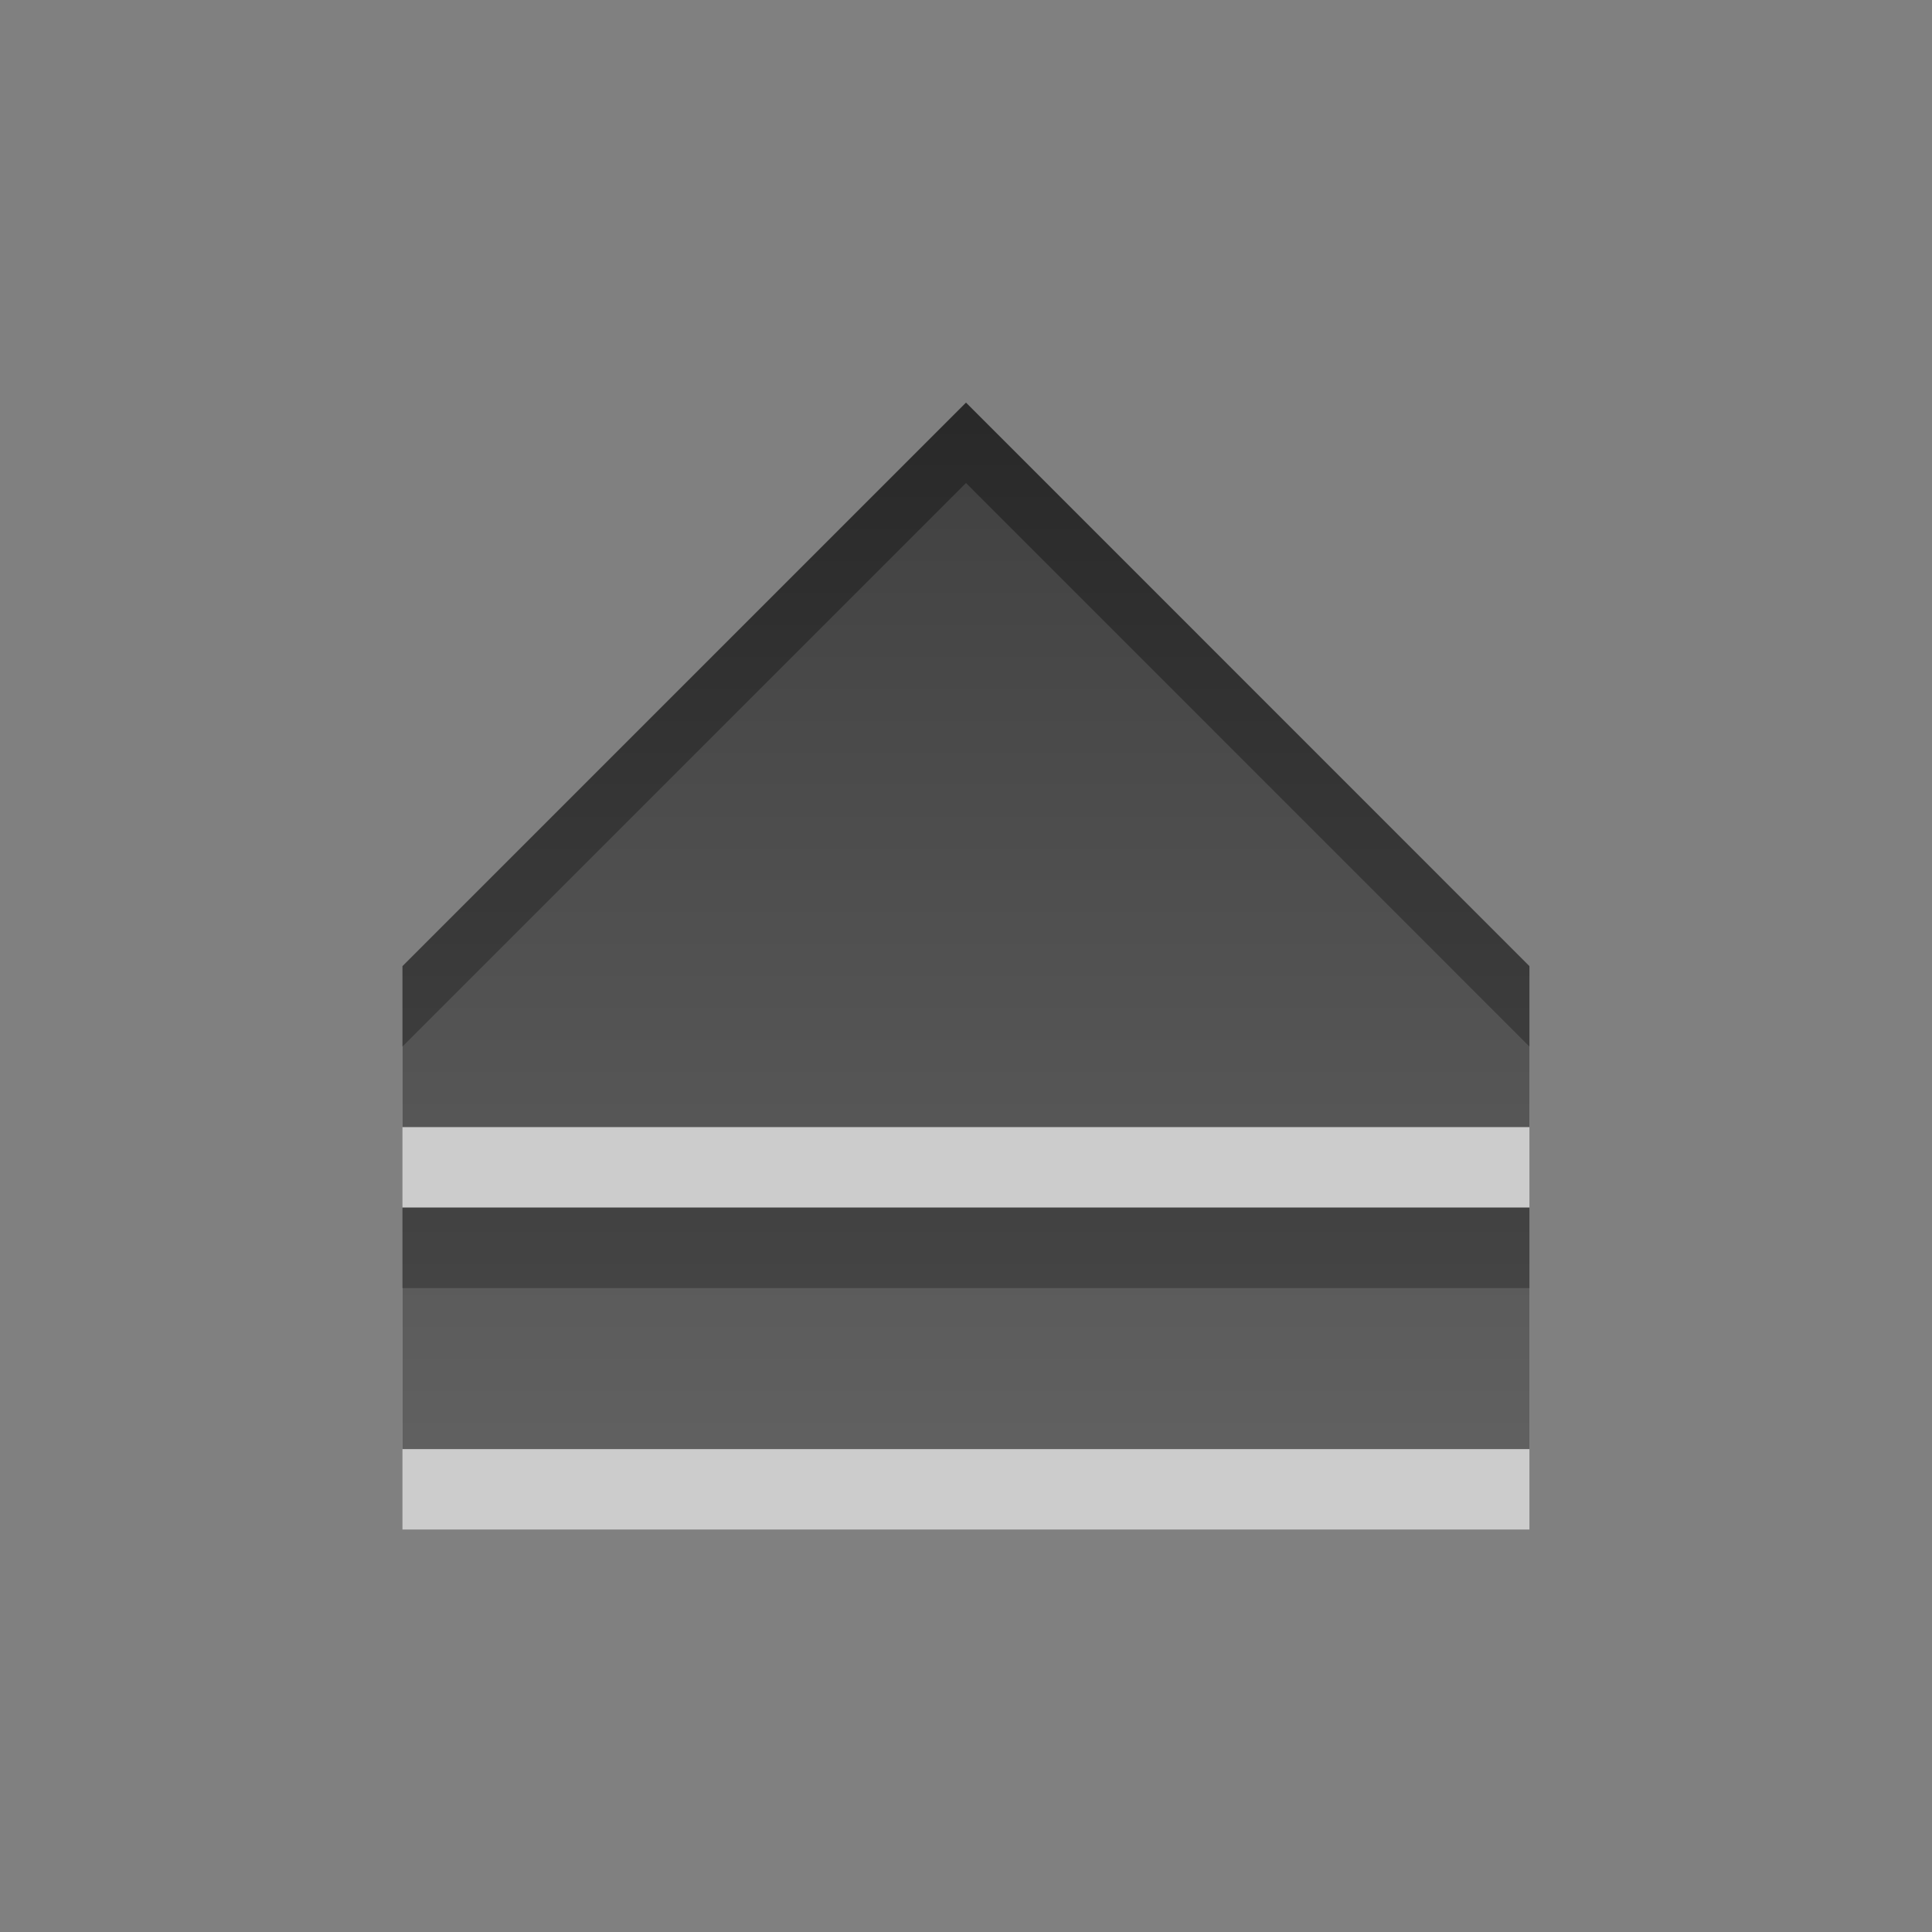
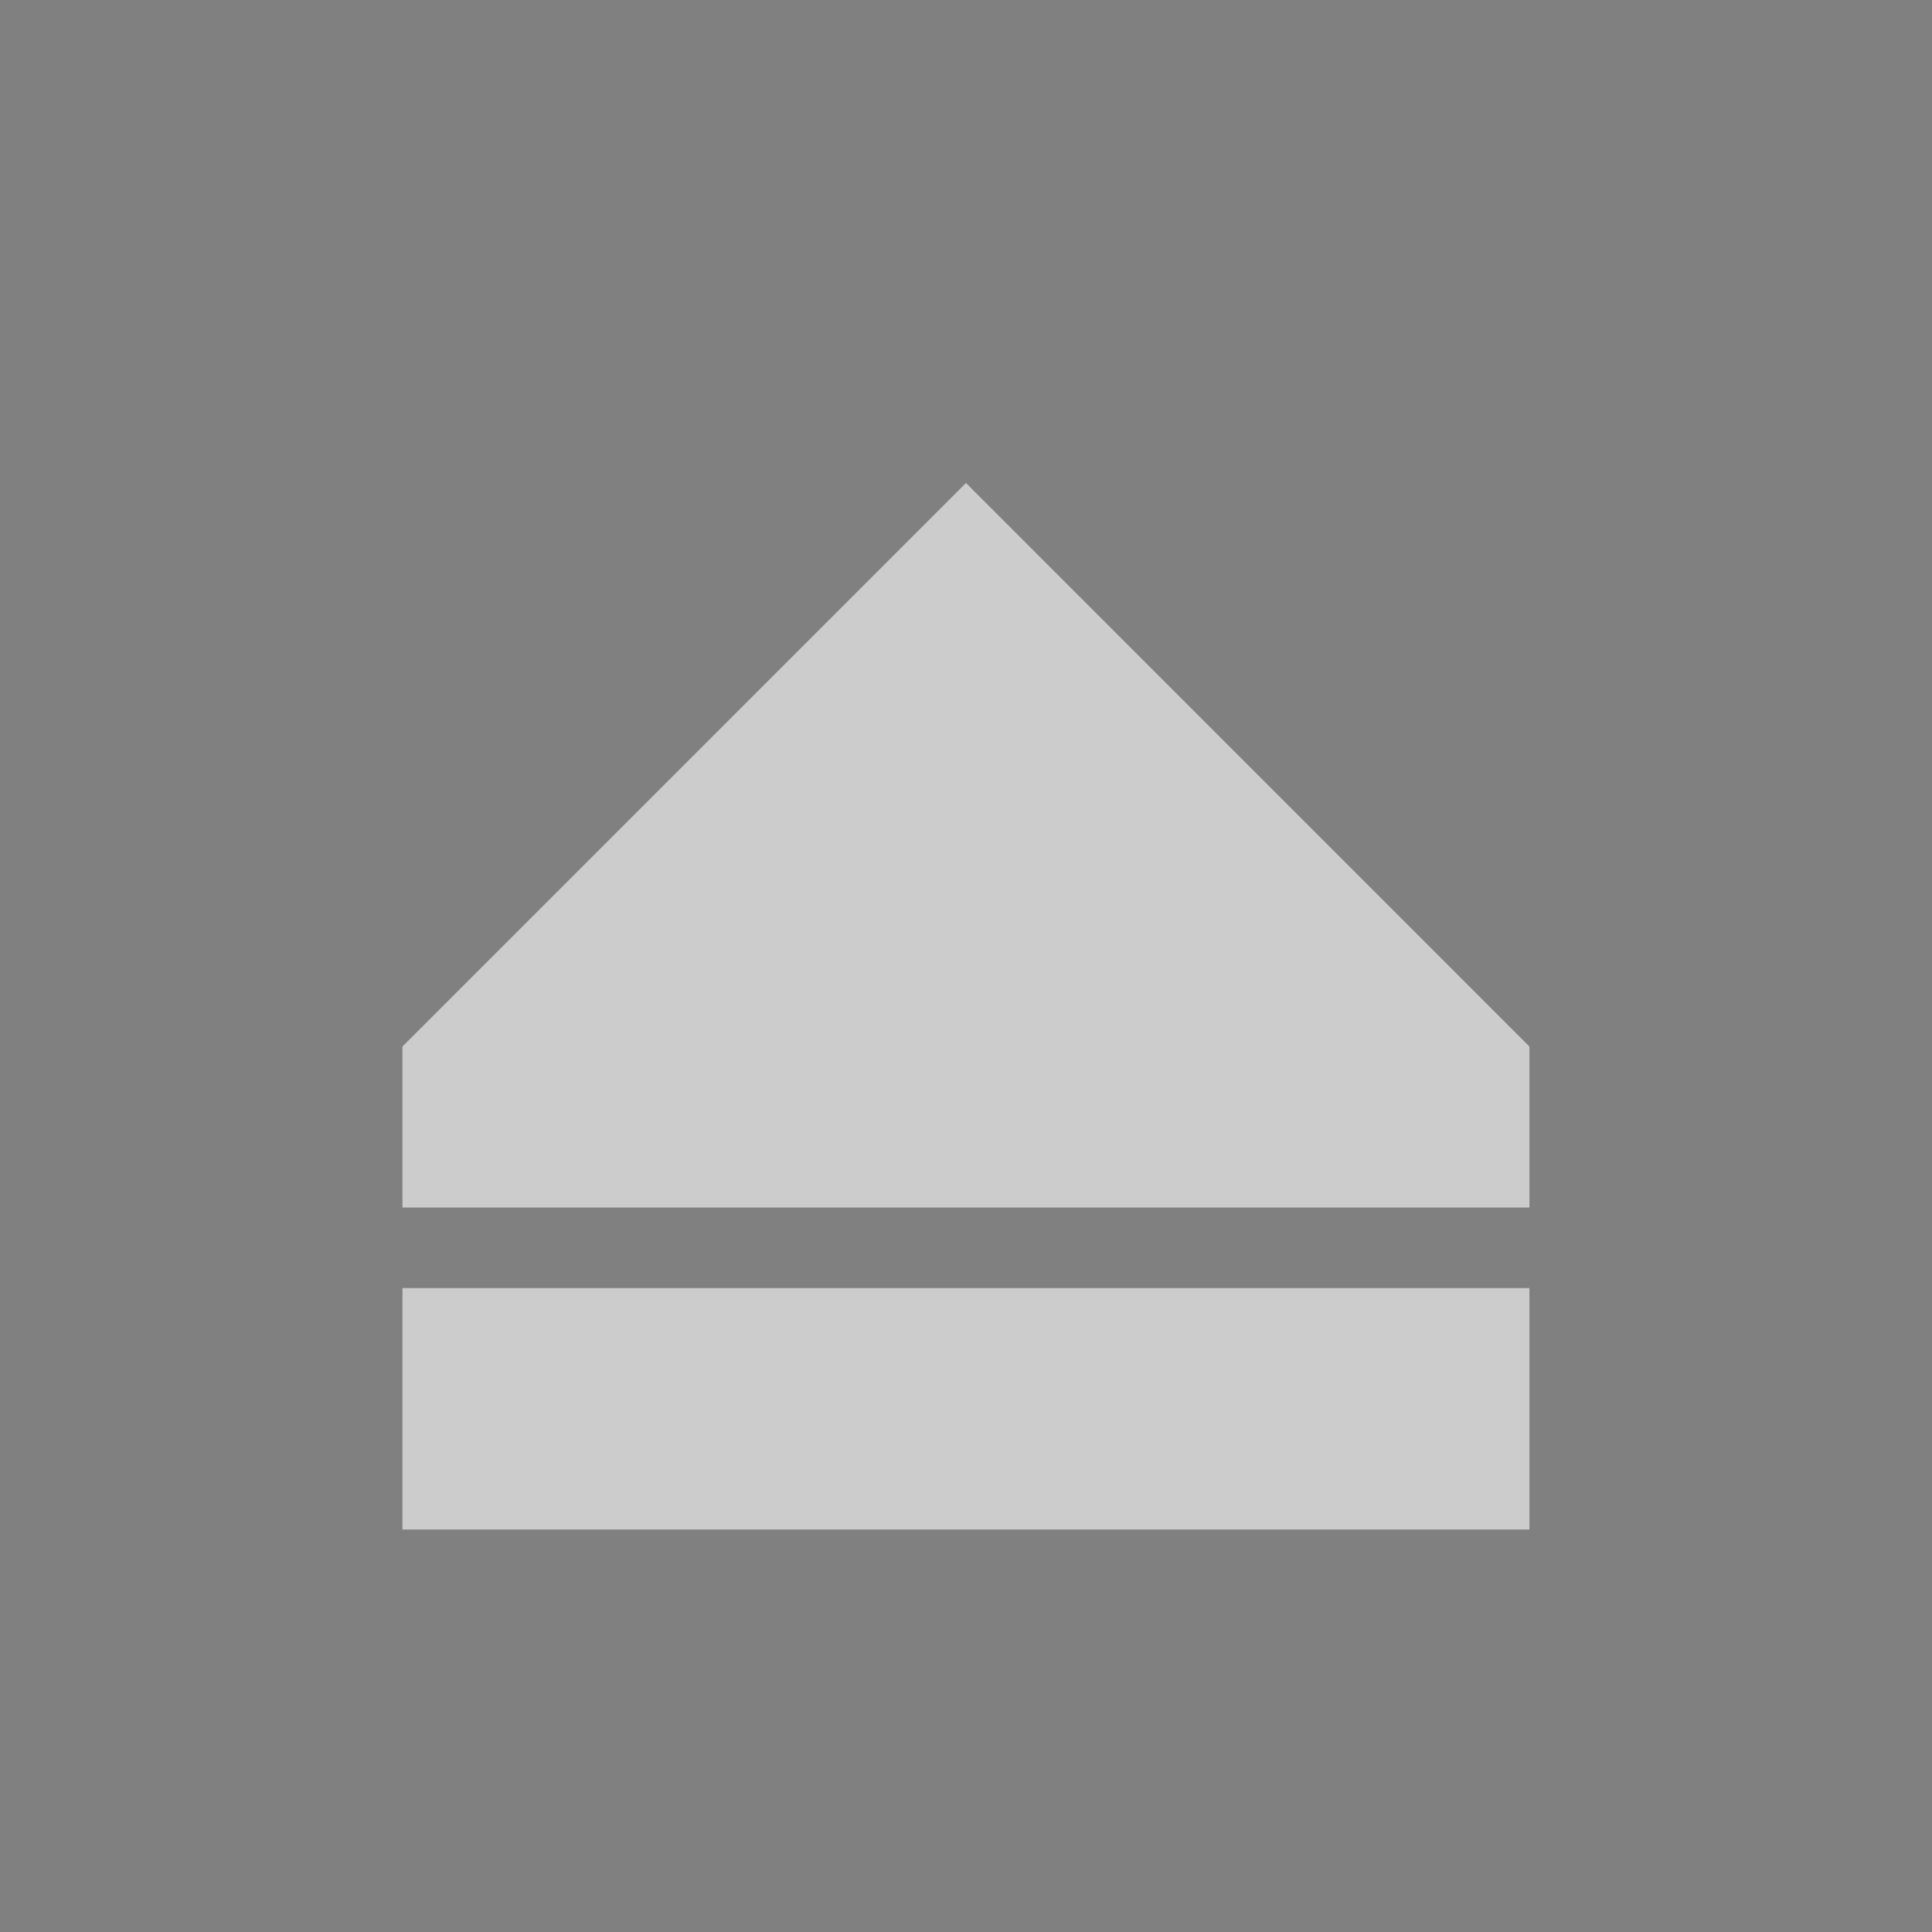
<svg xmlns="http://www.w3.org/2000/svg" xmlns:ns1="http://www.inkscape.org/namespaces/inkscape" xmlns:ns2="http://sodipodi.sourceforge.net/DTD/sodipodi-0.dtd" xmlns:xlink="http://www.w3.org/1999/xlink" width="24" height="24" id="svg6662" version="1.1" ns1:version="0.48.4 r9939" ns2:docname="media-eject.svg">
  <rect width="100%" height="100%" fill="#808080" stroke="none" />
  <defs id="defs6664">
    <linearGradient y2="11.024" y1="3.007" x2="0" id="linearGradient1022-8-8-3-0-06-79" gradientUnits="userSpaceOnUse">
      <stop id="stop3001-0-9-4-9-6" offset="0" />
      <stop id="stop3003-5-6-6-5-6" stop-color="#363636" offset="1" />
    </linearGradient>
    <linearGradient y2="19.141" x2="177.367" y1="9.206" x1="177.367" gradientTransform="matrix(1.12,0,0,1.006,83.017,141.496)" gradientUnits="userSpaceOnUse" id="linearGradient9410" xlink:href="#linearGradient1022-8-8-3-0-06-79" ns1:collect="always" />
  </defs>
  <ns2:namedview id="base" pagecolor="#ffffff" bordercolor="#666666" borderopacity="1.0" ns1:pageopacity="0.0" ns1:pageshadow="2" ns1:zoom="3.959798" ns1:cx="31.628015" ns1:cy="12.379252" ns1:document-units="px" ns1:current-layer="capa1" showgrid="false" ns1:showpageshadow="false" ns1:window-width="730" ns1:window-height="702" ns1:window-x="484" ns1:window-y="100" ns1:window-maximized="0" />
  <g ns1:label="Capa 1" ns1:groupmode="layer" id="capa1" transform="translate(0,-1028.362)">
    <g id="media-eject" transform="matrix(1.5,0,0,1.5,-412.5,343.819)">
      <rect y="456.362" x="275" height="16" width="16" id="rect3115" style="opacity:0.6;color:#000000;fill:none;stroke:none;stroke-width:1;marker:none;visibility:visible;display:inline;overflow:visible;enable-background:accumulate" />
      <path ns2:nodetypes="ccccccccccc" ns1:connector-curvature="0" id="path6589" d="m 283,460.362 -4.667,4.667 0,1.333 9.333,0 0,-1.333 z m -4.667,6.667 0,2 9.333,0 0,-2 z" style="opacity:0.6;color:#000000;fill:#ffffff;fill-opacity:1;fill-rule:nonzero;stroke:none;stroke-width:0.667;marker:none;visibility:visible;display:inline;overflow:visible;enable-background:accumulate" />
-       <path style="opacity:0.7;color:#000000;fill:url(#linearGradient9410);fill-opacity:1;fill-rule:nonzero;stroke:none;stroke-width:1;marker:none;visibility:visible;display:inline;overflow:visible;enable-background:accumulate" d="m 283,151.428 -4.667,4.667 0,1.333 9.333,0 0,-1.333 z m -4.667,6.667 0,2 9.333,0 0,-2 z" transform="translate(0,308.268)" id="path7344" ns1:connector-curvature="0" ns2:nodetypes="ccccccccccc" />
    </g>
  </g>
</svg>